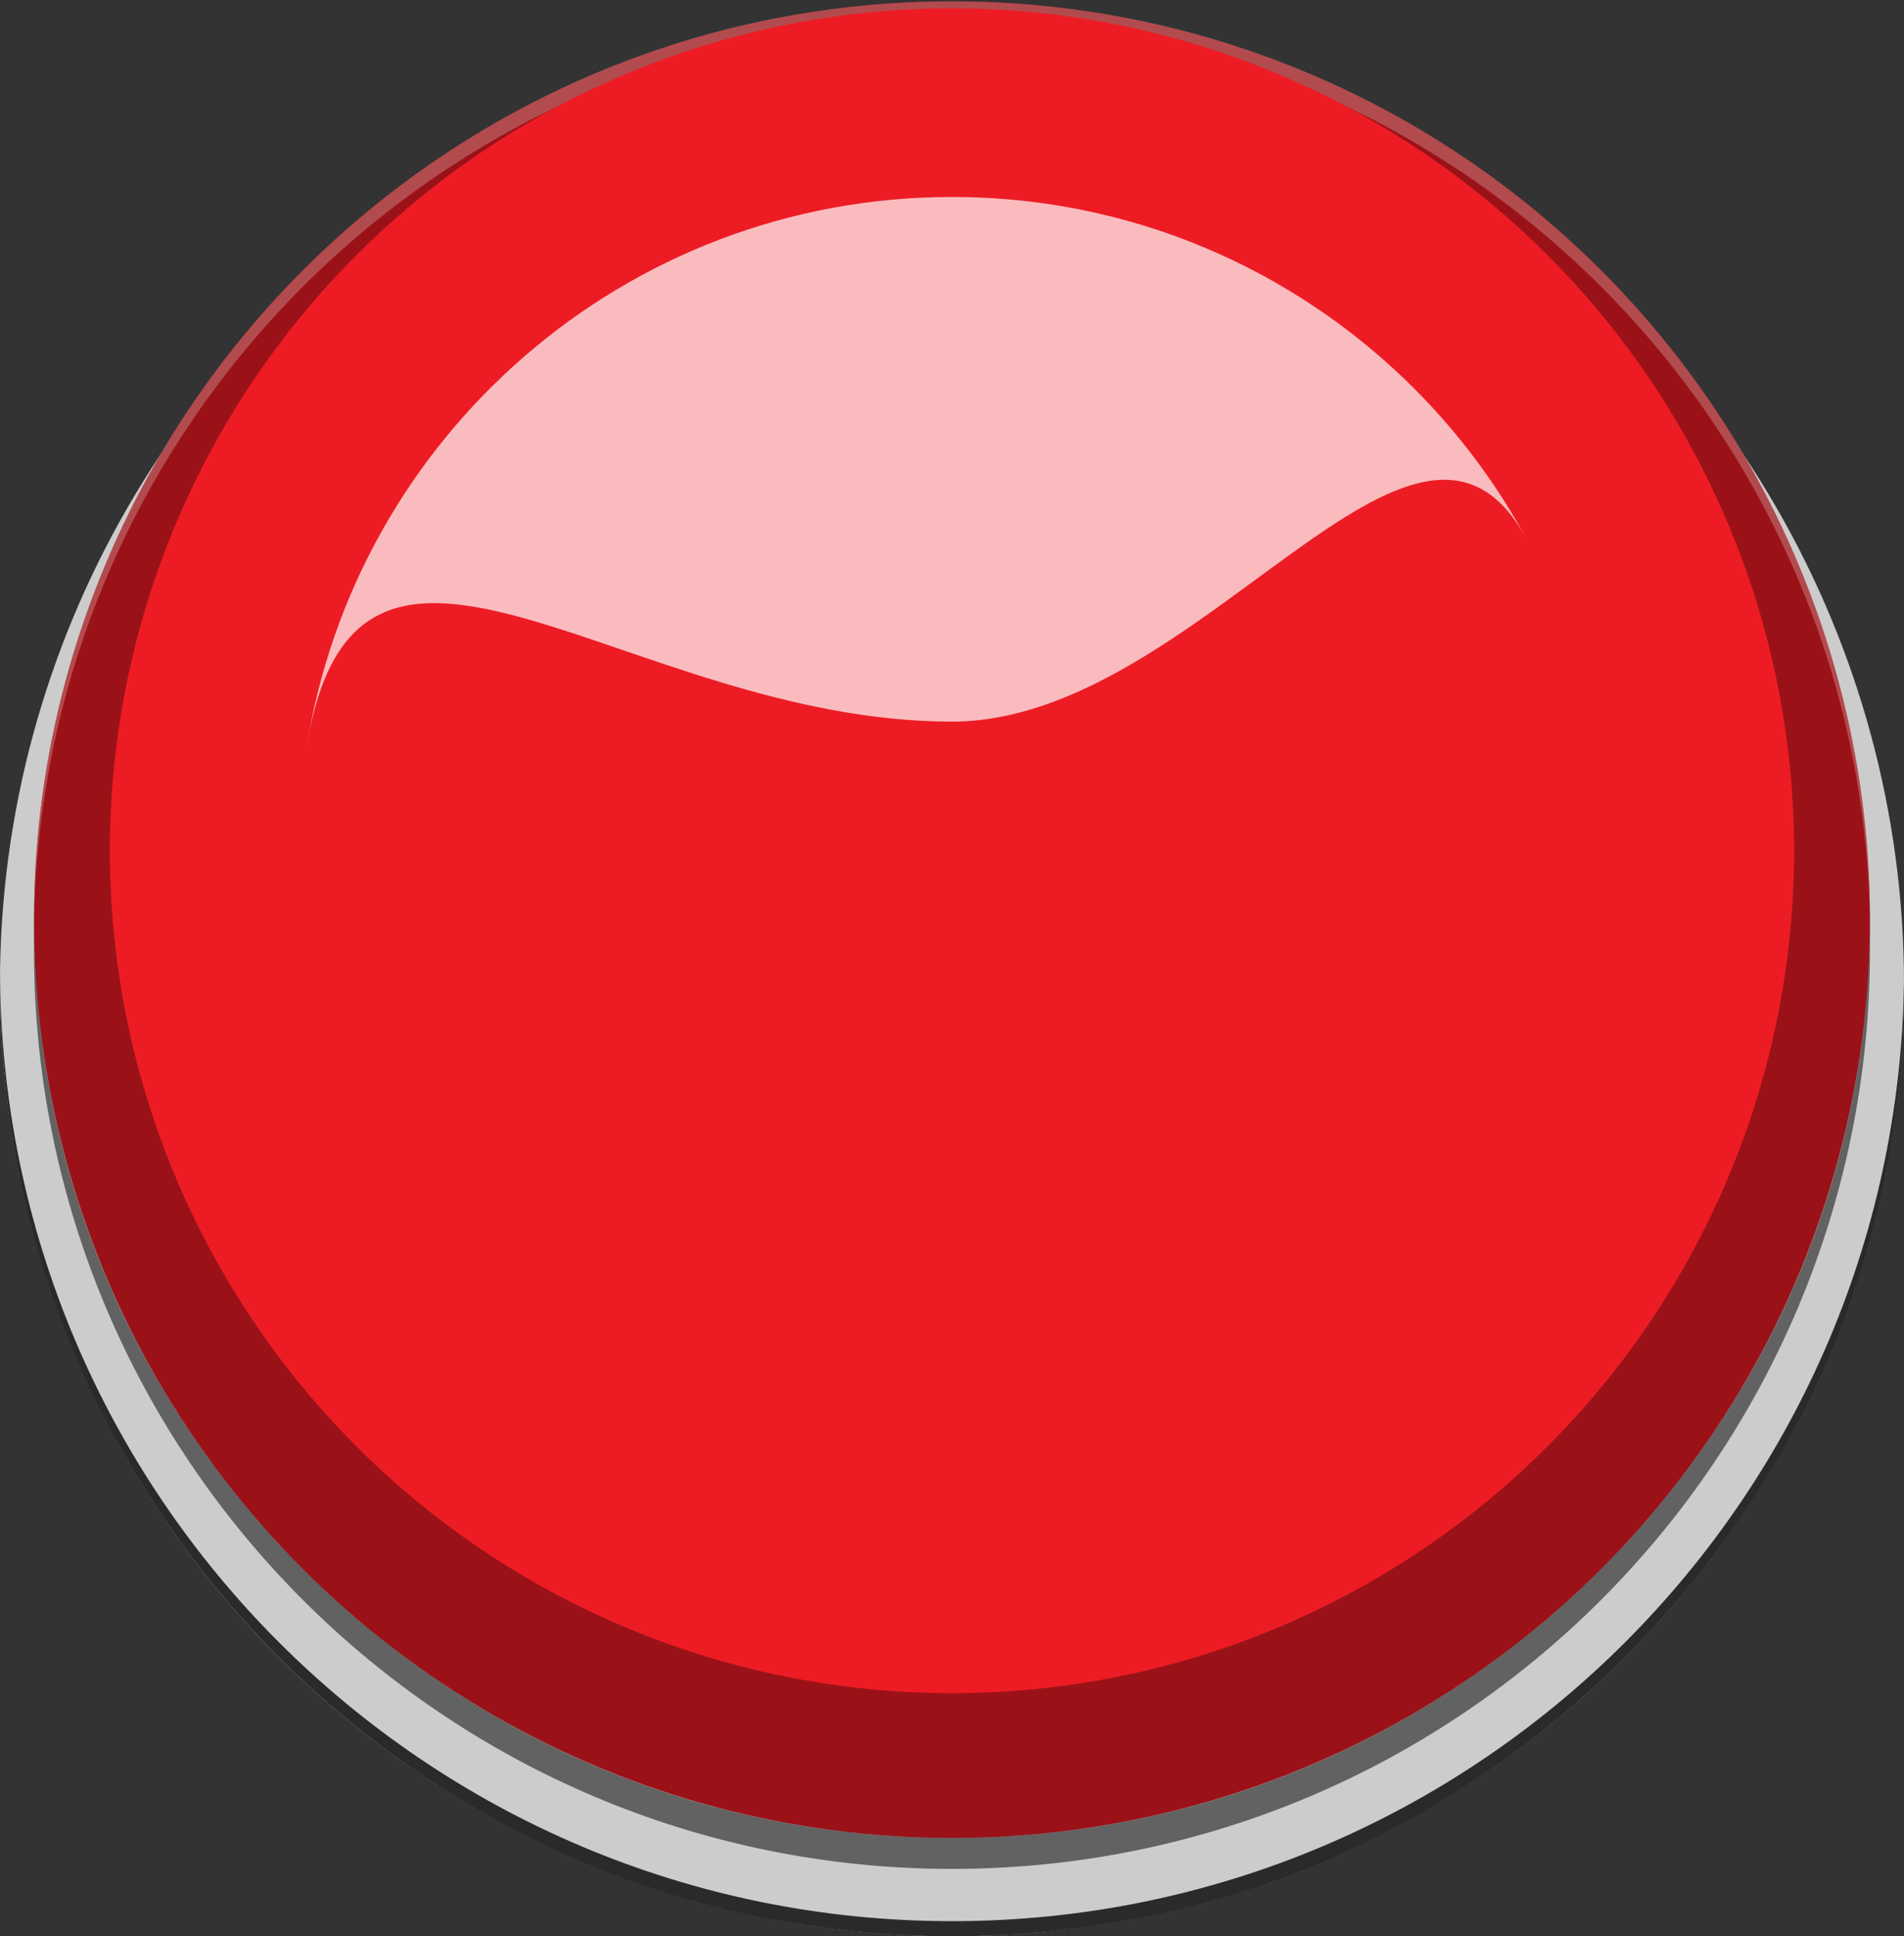
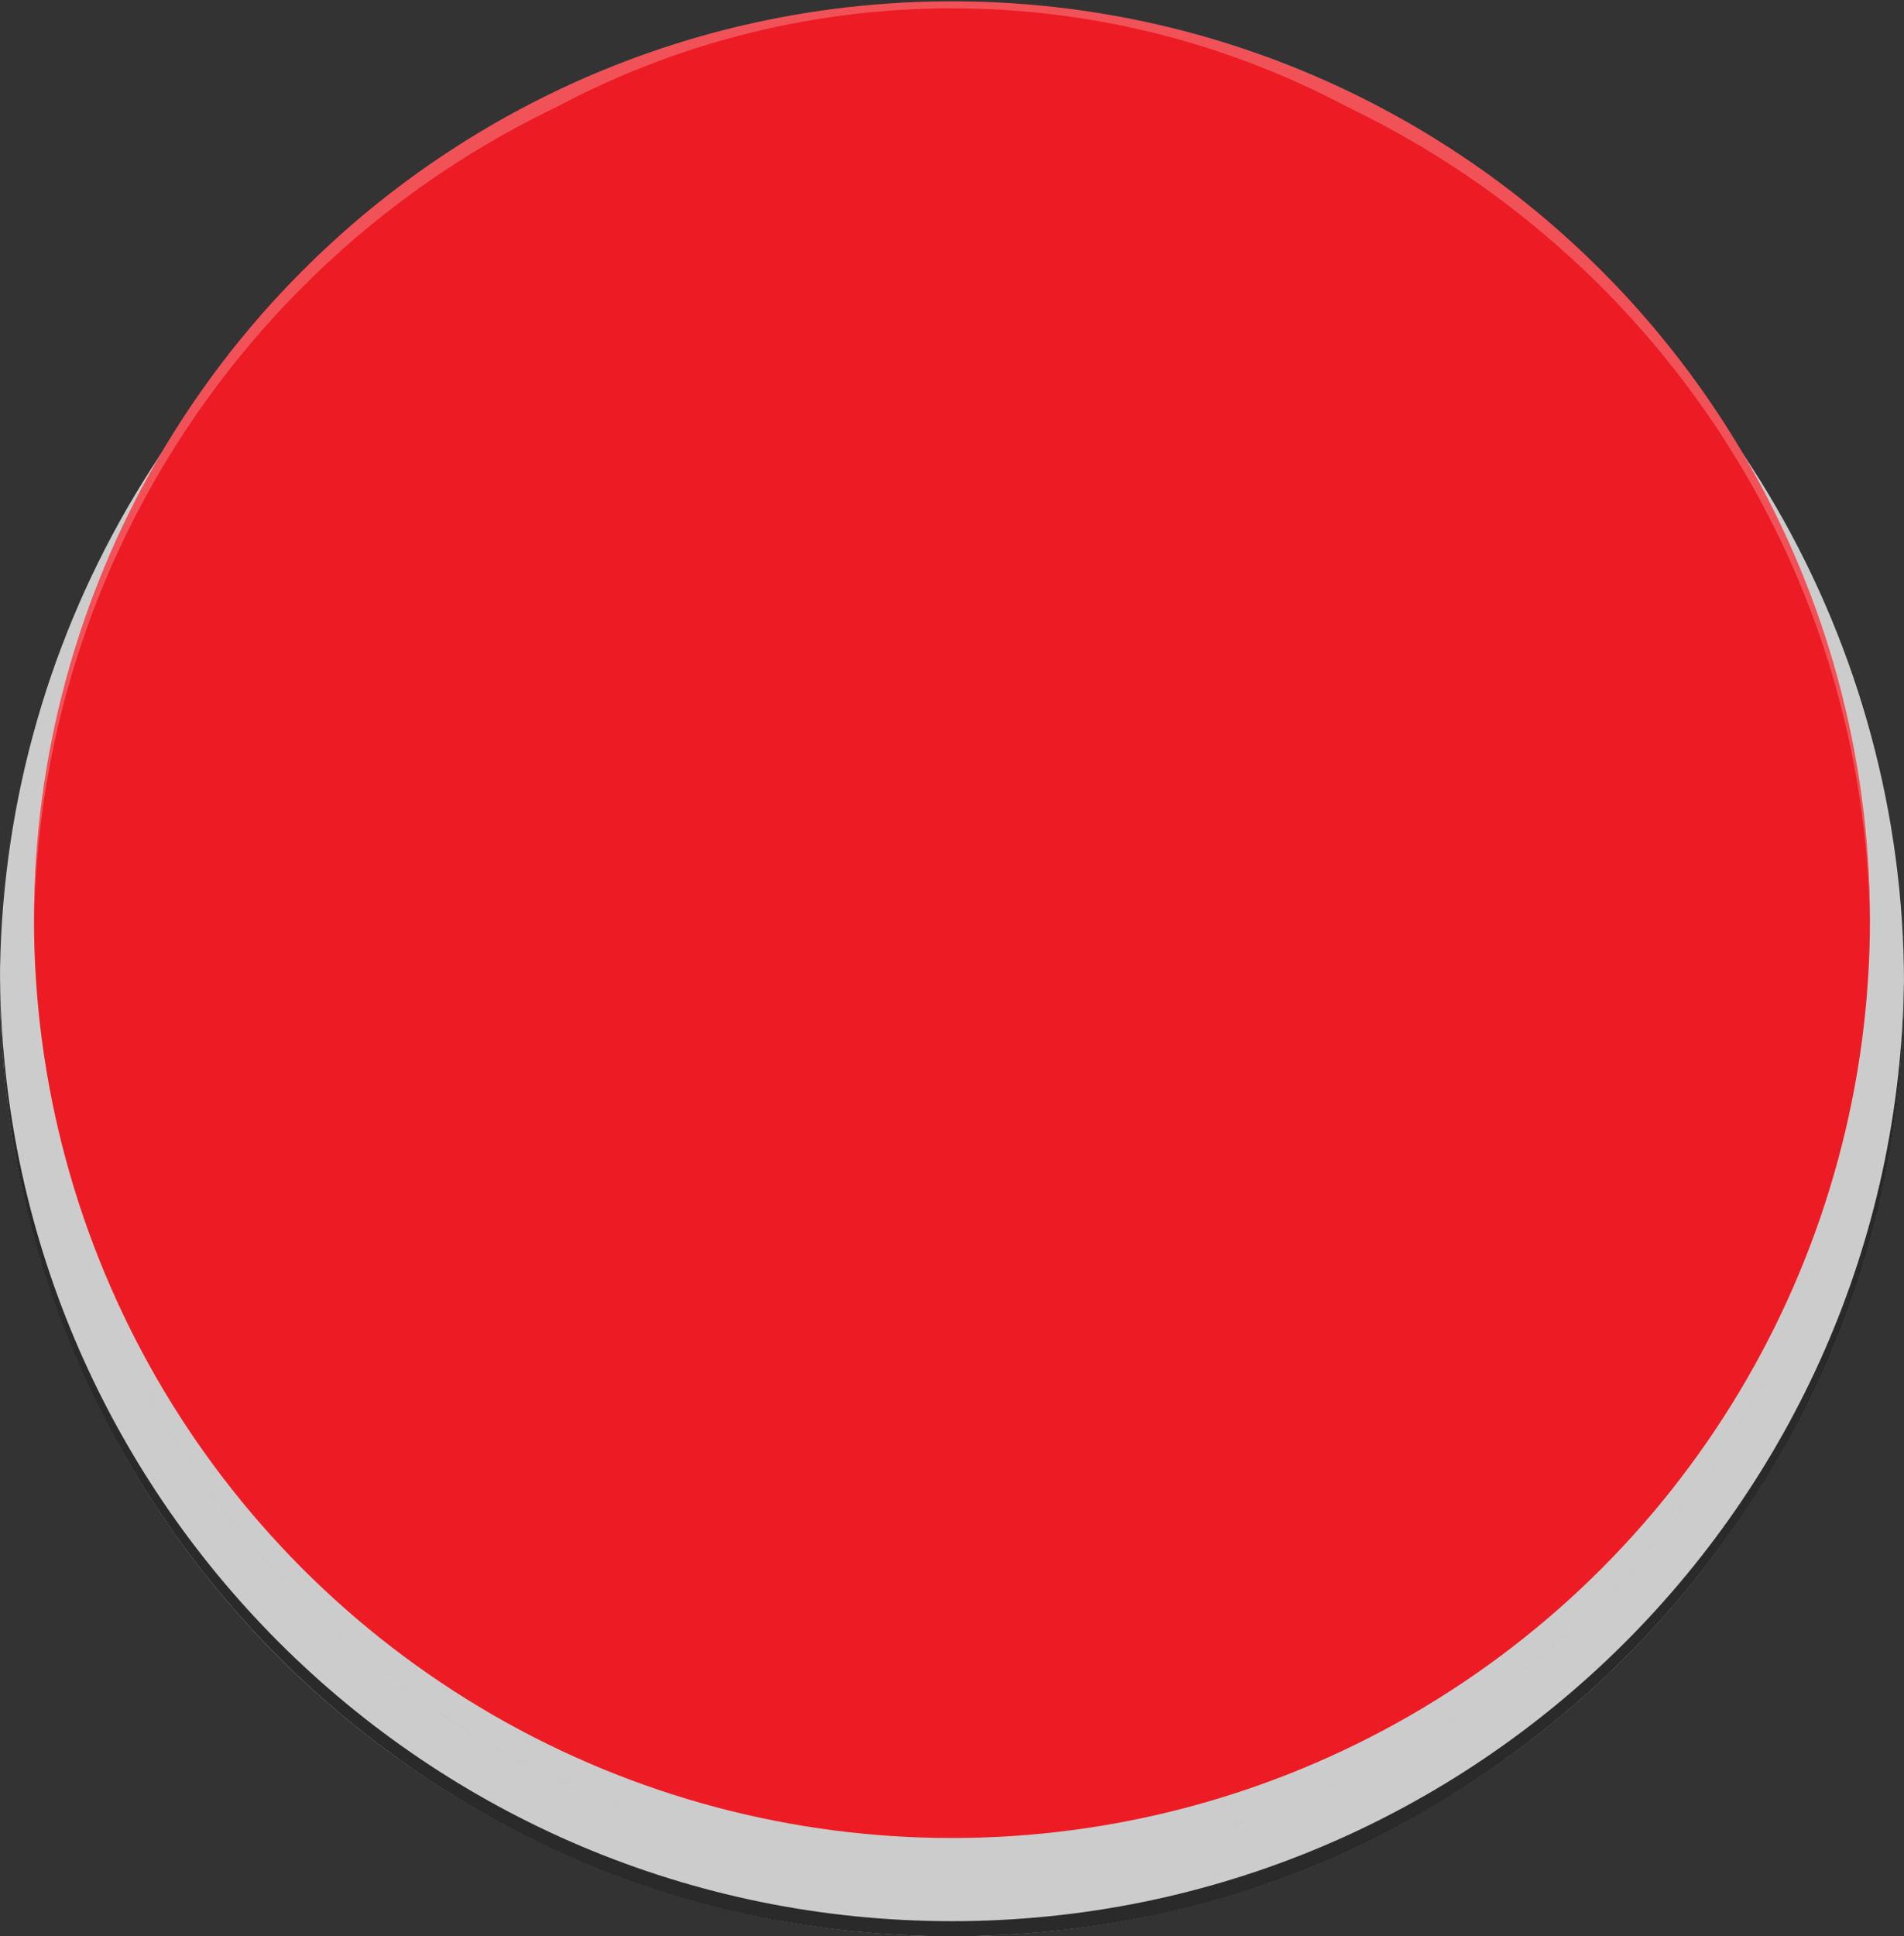
<svg xmlns="http://www.w3.org/2000/svg" version="1.1" id="Ebene_1" x="0px" y="0px" width="33.449px" height="34.002px" viewBox="0.288 0 33.449 34.002" enable-background="new 0.288 0 33.449 34.002" xml:space="preserve">
  <rect x="0.288" y="0" width="33.449" height="34.002" fill="#333333" stroke="none" />
  <g id="silkscreen">
    <circle fill="#CCCCCC" cx="17.012" cy="17.277" r="16.725" />
    <path opacity="0.79" d="M0.288,17.277c0,9.236,7.488,16.725,16.725,16.725s16.725-7.488,16.725-16.725v-0.265   c0,9.236-7.488,16.725-16.725,16.725S0.288,26.249,0.288,17.012" />
  </g>
  <g id="silkscreen_2_">
    <circle fill="#ED1C24" cx="17.012" cy="16.15" r="16.127" />
-     <circle opacity="0.35" cx="17.012" cy="16.15" r="16.127" />
    <path opacity="0.24" fill="#FFFFFF" d="M0.885,16.437c0-8.906,7.221-16.127,16.127-16.127c8.906,0,16.127,7.221,16.127,16.127   v-0.286c0-8.906-7.221-16.127-16.127-16.127c-8.906,0-16.127,7.221-16.127,16.127V16.437z" />
-     <path opacity="0.52" d="M0.885,16.693c0,8.906,7.221,16.126,16.127,16.126c8.906,0,16.127-7.221,16.127-16.126v-0.542   c0,8.906-7.221,16.126-16.127,16.126c-8.906,0-16.127-7.221-16.127-16.126V16.693z" />
+     <path opacity="0.52" d="M0.885,16.693c0,8.906,7.221,16.126,16.127,16.126c8.906,0,16.127-7.221,16.127-16.126c0,8.906-7.221,16.126-16.127,16.126c-8.906,0-16.127-7.221-16.127-16.126V16.693z" />
  </g>
  <g id="silkscreen_1_">
    <circle fill="#ED1C24" cx="17.012" cy="14.94" r="14.794" />
-     <path opacity="0.7" fill="#FFFFFF" d="M5.666,13.174c0.851-5.502,5.606-0.502,11.346-0.502c4.358,0,8.151-6.783,10.096-3.204   c-1.944-3.579-5.737-6.009-10.096-6.009C11.273,3.459,6.517,7.672,5.666,13.174z" />
  </g>
</svg>